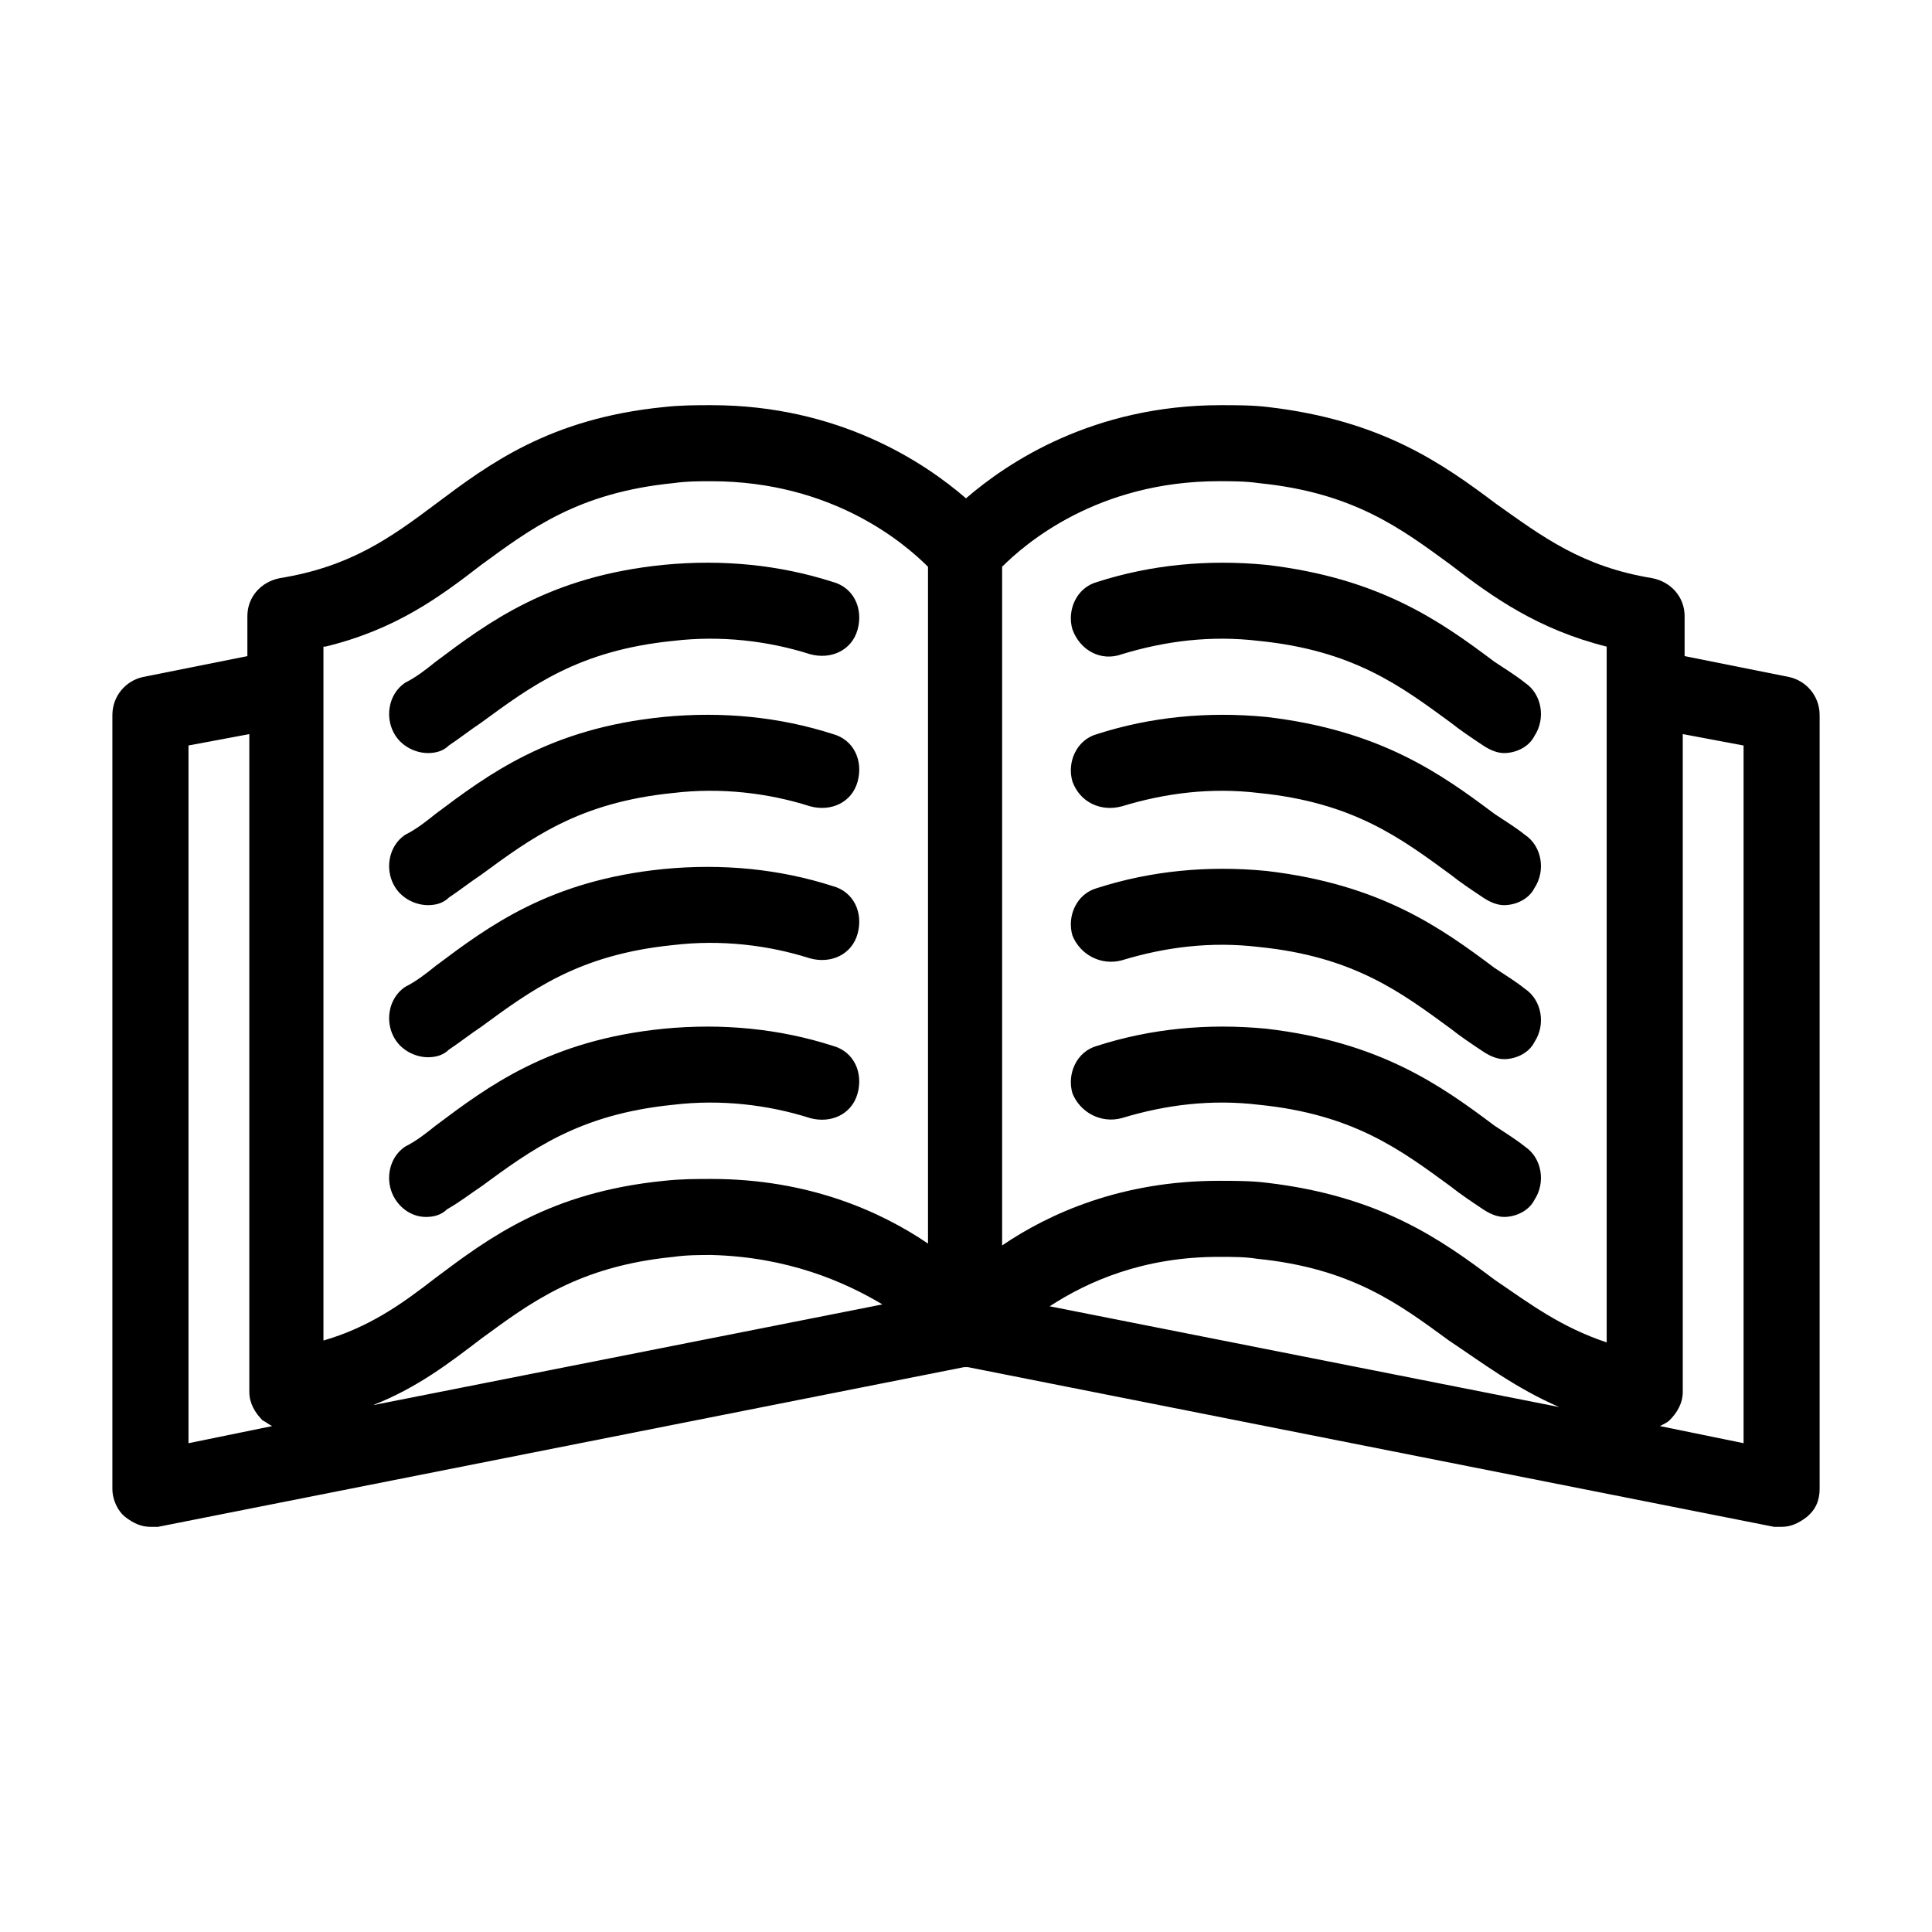
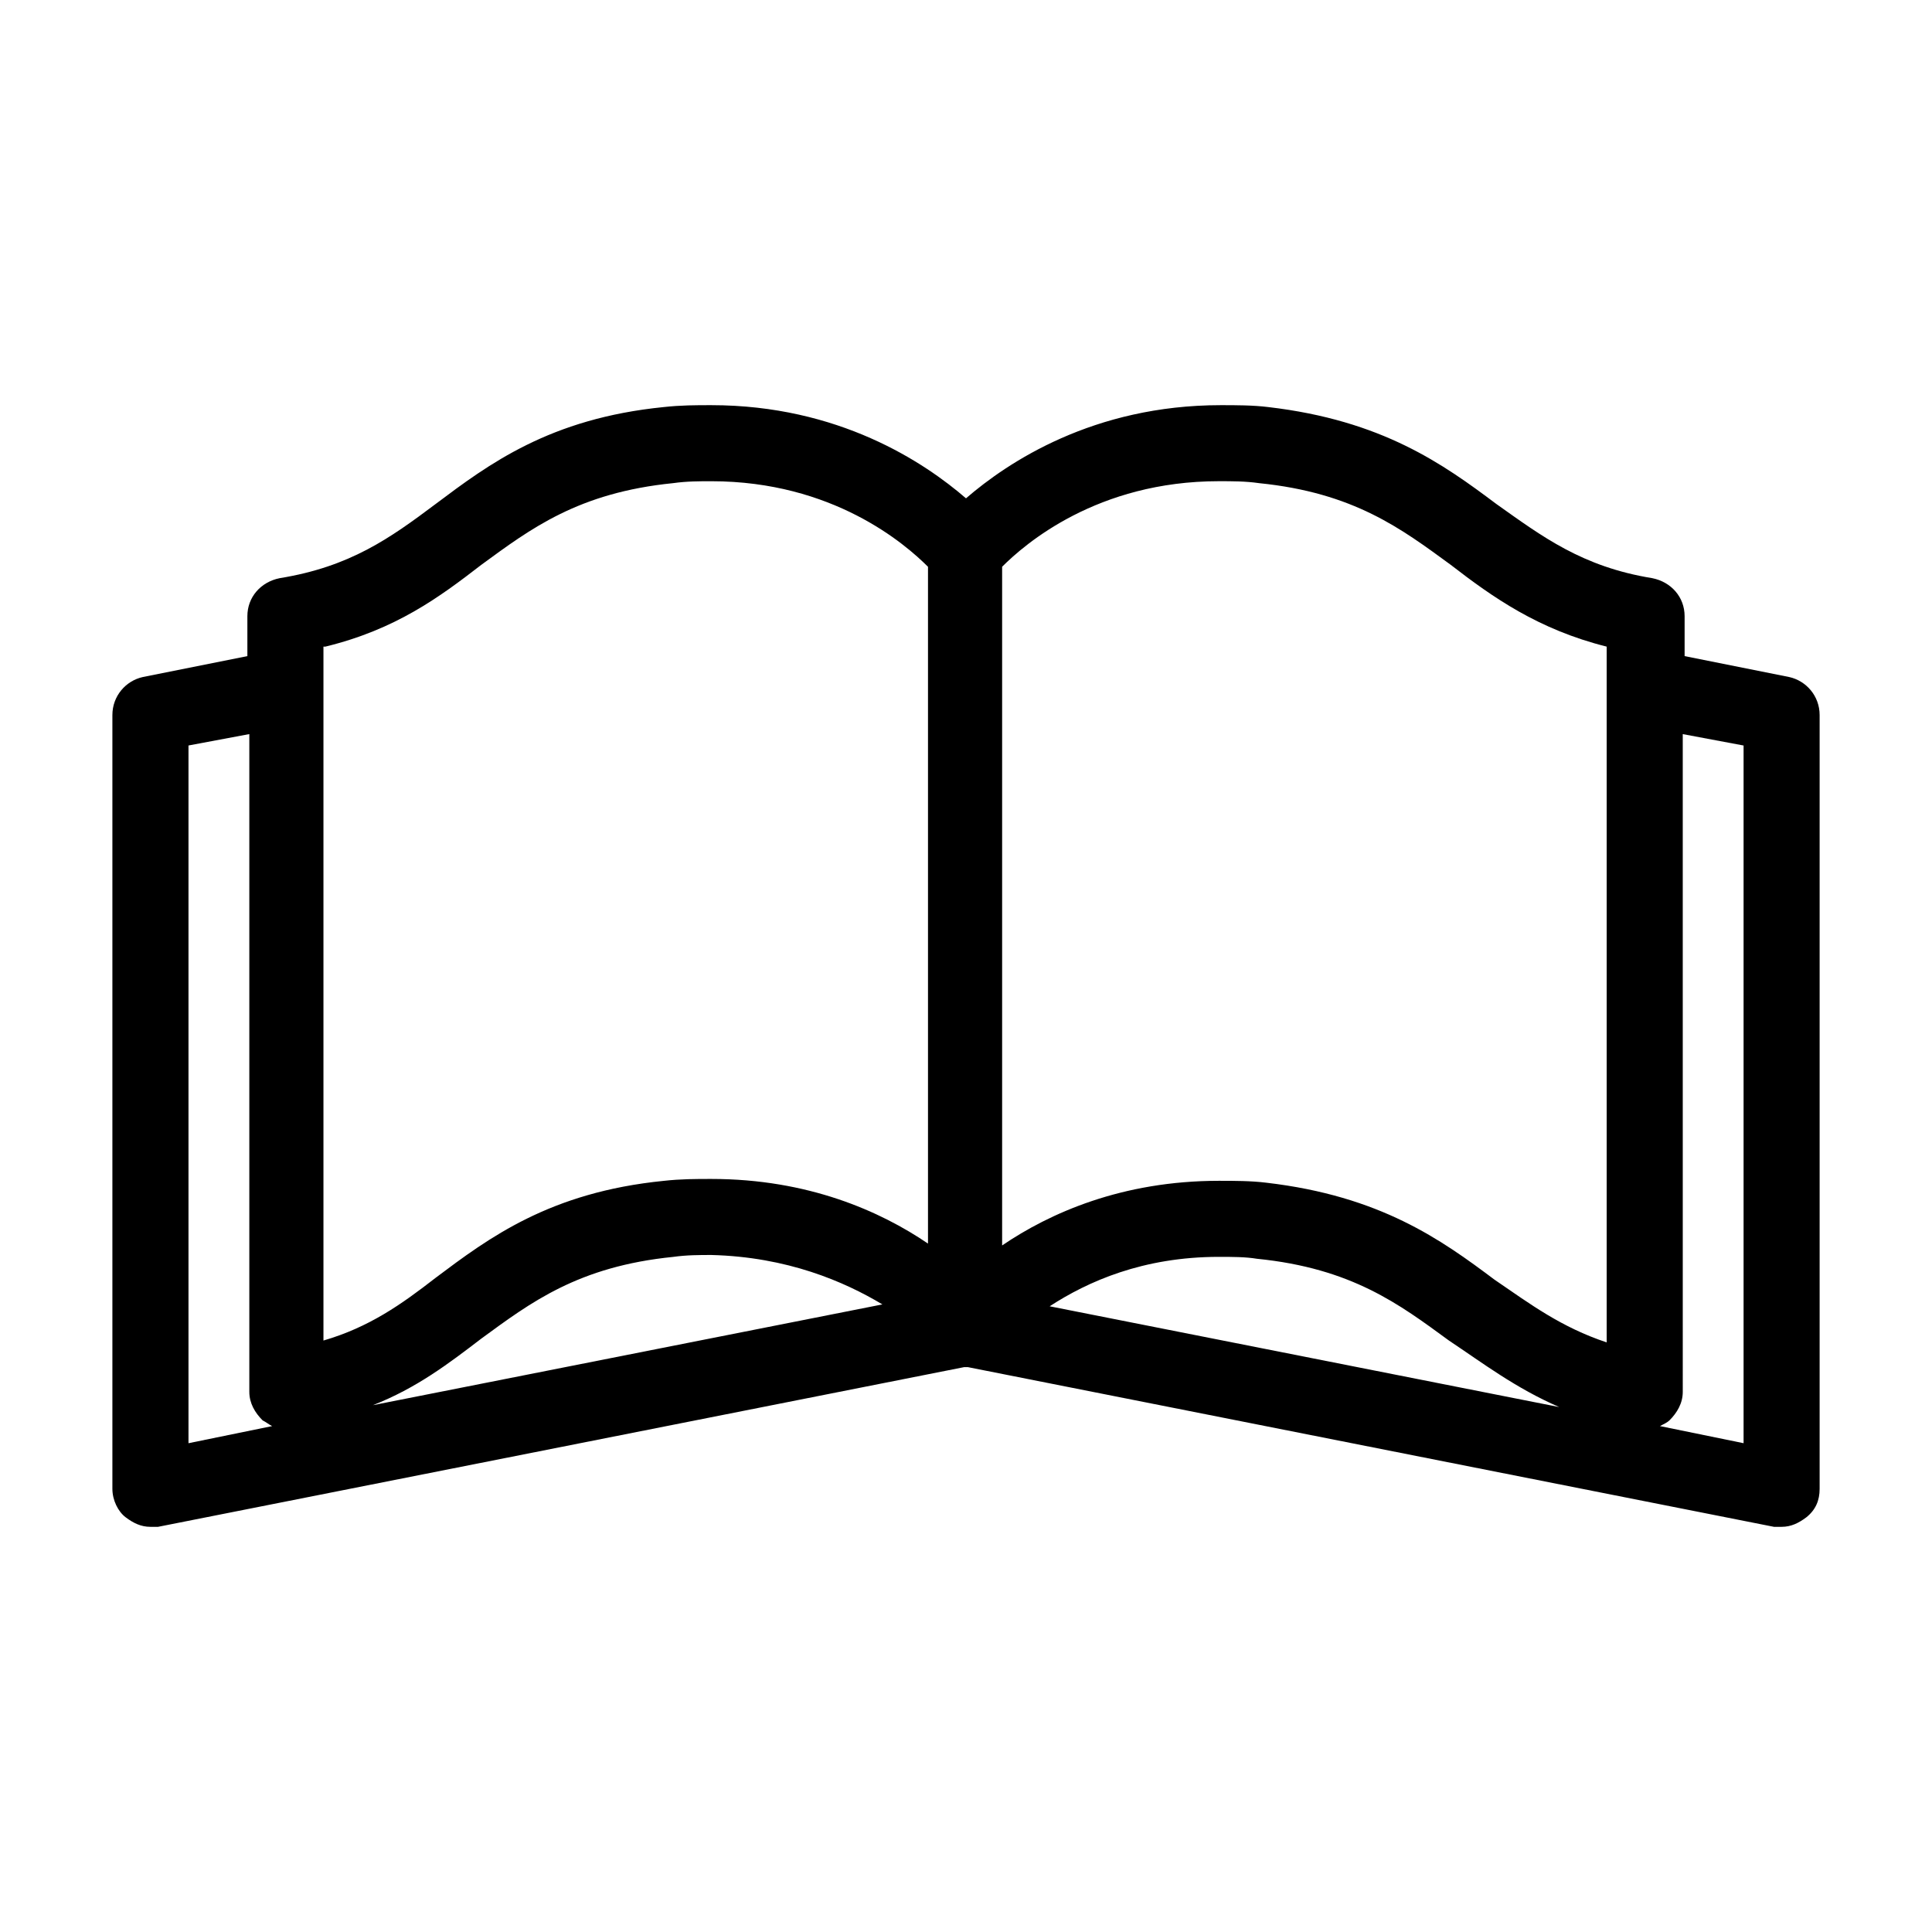
<svg xmlns="http://www.w3.org/2000/svg" fill="#000000" width="800px" height="800px" version="1.1" viewBox="144 144 512 512">
  <g>
-     <path d="m257.42 343.57c2.016 0 4.031-0.504 5.543-2.016 3.023-2.016 5.543-4.031 8.566-6.047 13.098-9.574 25.695-19.145 50.883-21.664 12.594-1.512 25.191 0 36.273 3.527 5.543 1.512 11.082-1.008 12.594-6.551 1.512-5.543-1.008-11.082-6.551-12.594-14.105-4.535-29.223-6.047-44.84-4.535-30.23 3.023-46.352 15.113-60.457 25.695-2.519 2.016-5.039 4.031-8.062 5.543-4.535 3.023-5.543 9.574-2.519 14.105 2.016 3.023 5.543 4.535 8.566 4.535zm0 40.305c2.016 0 4.031-0.504 5.543-2.016 3.023-2.016 5.543-4.031 8.566-6.047 13.098-9.574 25.695-19.145 50.883-21.664 12.594-1.512 25.191 0 36.273 3.527 5.543 1.512 11.082-1.008 12.594-6.551s-1.008-11.082-6.551-12.594c-14.105-4.535-29.223-6.047-44.84-4.535-30.23 3.023-46.352 15.113-60.457 25.695-2.519 2.016-5.039 4.031-8.062 5.543-4.535 3.023-5.543 9.574-2.519 14.105 2.016 3.023 5.543 4.535 8.566 4.535zm0 40.305c2.016 0 4.031-0.504 5.543-2.016 3.023-2.016 5.543-4.031 8.566-6.047 13.098-9.574 25.695-19.145 50.883-21.664 12.594-1.512 25.191 0 36.273 3.527 5.543 1.512 11.082-1.008 12.594-6.551 1.512-5.543-1.008-11.082-6.551-12.594-14.105-4.535-29.223-6.047-44.84-4.535-30.23 3.023-46.352 15.113-60.457 25.695-2.519 2.016-5.039 4.031-8.062 5.543-4.535 3.023-5.543 9.574-2.519 14.105 2.016 3.023 5.543 4.535 8.566 4.535zm14.105 34.262c13.098-9.574 25.695-19.145 50.883-21.664 12.594-1.512 25.191 0 36.273 3.527 5.543 1.512 11.082-1.008 12.594-6.551 1.512-5.543-1.008-11.082-6.551-12.594-14.105-4.535-29.223-6.047-44.84-4.535-30.23 3.023-46.352 15.113-60.457 25.695-2.519 2.016-5.039 4.031-8.062 5.543-4.535 3.023-5.543 9.574-2.519 14.105 2.016 3.023 5.039 4.535 8.062 4.535 2.016 0 4.031-0.504 5.543-2.016 3.527-2.016 6.047-4.031 9.07-6.047zm169.79-141.07c11.586-3.527 23.68-5.039 36.273-3.527 25.191 2.519 37.785 12.09 50.883 21.664 2.519 2.016 5.543 4.031 8.566 6.047 1.512 1.008 3.527 2.016 5.543 2.016 3.023 0 6.551-1.512 8.062-4.535 3.023-4.535 2.016-11.082-2.519-14.105-2.519-2.016-5.039-3.527-8.062-5.543-14.105-10.578-30.23-22.168-60.457-25.695-15.617-1.512-30.73 0-44.84 4.535-5.543 1.512-8.062 7.559-6.551 12.594 2.016 5.543 7.559 8.566 13.098 6.551zm0 40.305c11.586-3.527 23.68-5.039 36.273-3.527 25.191 2.519 37.785 12.09 50.883 21.664 2.519 2.016 5.543 4.031 8.566 6.047 1.512 1.008 3.527 2.016 5.543 2.016 3.023 0 6.551-1.512 8.062-4.535 3.023-4.535 2.016-11.082-2.519-14.105-2.519-2.016-5.039-3.527-8.062-5.543-14.105-10.578-30.23-22.168-60.457-25.695-15.617-1.512-30.73 0-44.84 4.535-5.543 1.512-8.062 7.559-6.551 12.594 2.016 5.543 7.559 8.062 13.098 6.551zm0 40.809c11.586-3.527 23.68-5.039 36.273-3.527 25.191 2.519 37.785 12.09 50.883 21.664 2.519 2.016 5.543 4.031 8.566 6.047 1.512 1.008 3.527 2.016 5.543 2.016 3.023 0 6.551-1.512 8.062-4.535 3.023-4.535 2.016-11.082-2.519-14.105-2.519-2.016-5.039-3.527-8.062-5.543-14.105-10.578-30.23-22.168-60.457-25.695-15.617-1.512-30.73 0-44.84 4.535-5.543 1.512-8.062 7.559-6.551 12.594 2.016 5.039 7.559 8.062 13.098 6.551zm0 41.816c11.586-3.527 23.68-5.039 36.273-3.527 25.191 2.519 37.785 12.09 50.883 21.664 2.519 2.016 5.543 4.031 8.566 6.047 1.512 1.008 3.527 2.016 5.543 2.016 3.023 0 6.551-1.512 8.062-4.535 3.023-4.535 2.016-11.082-2.519-14.105-2.519-2.016-5.039-3.527-8.062-5.543-14.105-10.578-30.23-22.168-60.457-25.695-15.617-1.512-30.73 0-44.84 4.535-5.543 1.512-8.062 7.559-6.551 12.594 2.016 5.039 7.559 8.062 13.098 6.551z" />
    <path d="m618.15 323.42-27.711-5.543v-10.578c0-5.039-3.527-9.07-8.566-10.078-18.641-3.023-29.223-11.082-41.312-19.648-14.105-10.578-30.23-22.168-60.457-25.695-4.031-0.504-8.566-0.504-12.594-0.504-33.754 0-56.426 15.113-67.512 24.688-11.082-9.574-33.754-24.688-67.512-24.688-4.031 0-8.062 0-12.594 0.504-30.23 3.023-46.352 15.113-60.457 25.695-12.09 9.07-22.672 16.625-41.312 19.648-5.039 1.008-8.566 5.039-8.566 10.078v10.578l-27.711 5.543c-4.535 1.008-8.062 5.039-8.062 10.078v205.05c0 3.023 1.512 6.047 3.527 7.559s4.031 2.519 6.551 2.519h2.016l213.62-42.32h1.008l213.62 42.32h2.016c2.519 0 4.535-1.008 6.551-2.519 2.519-2.016 3.527-4.535 3.527-7.559v-205.05c0-5.039-3.527-9.07-8.062-10.078zm-140.56-51.387c25.191 2.519 37.785 12.09 50.883 21.664 11.082 8.566 23.176 17.129 41.312 21.664v184.39c-12.09-4.031-20.152-10.078-29.727-16.625-14.105-10.578-30.23-22.168-60.457-25.695-4.031-0.504-8.566-0.504-12.594-0.504-25.695 0-44.84 8.566-57.434 17.129v-179.86c6.047-6.047 25.191-22.672 57.434-22.672 3.527 0 7.055 0 10.578 0.504zm79.602 244.85-135.02-26.703c10.078-6.551 24.688-13.098 44.84-13.098 3.527 0 7.055 0 10.078 0.504 25.191 2.519 37.785 12.09 50.883 21.664 9.07 6.047 17.633 12.594 29.223 17.633zm-326.97-201.52c18.641-4.535 30.23-13.098 41.312-21.664 13.098-9.574 25.695-19.145 50.883-21.664 3.527-0.504 7.055-0.504 10.078-0.504 32.242 0 51.387 16.625 57.434 22.672v179.36c-12.594-8.566-31.738-17.129-57.434-17.129-4.031 0-8.062 0-12.594 0.504-30.23 3.023-46.352 15.113-60.457 25.695-9.07 7.055-17.633 13.098-29.727 16.625v-183.89zm147.62 174.32-135.02 26.703c11.586-4.535 20.152-11.082 28.719-17.633 13.098-9.574 25.695-19.145 50.883-21.664 3.527-0.504 7.055-0.504 10.078-0.504 20.152 0.504 35.266 7.055 45.344 13.098zm-183.89-148.12 16.121-3.023v174.32c0 3.023 1.512 5.543 3.527 7.559 1.008 0.504 1.512 1.008 2.519 1.512l-22.168 4.535zm412.12 184.9-22.168-4.535c1.008-0.504 2.016-1.008 2.519-1.512 2.016-2.016 3.527-4.535 3.527-7.559l-0.004-174.31 16.121 3.023v184.9z" />
  </g>
</svg>